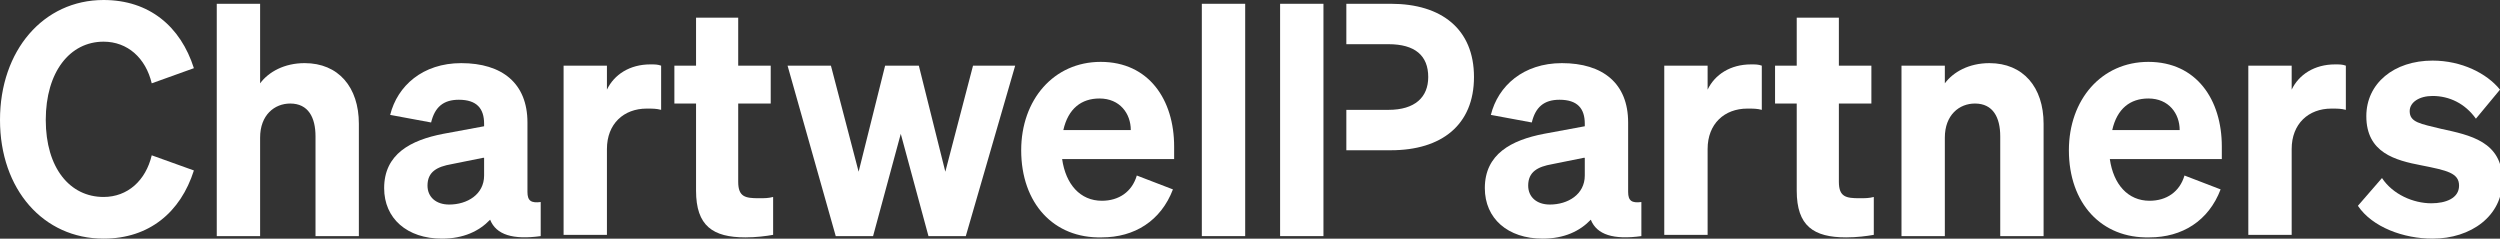
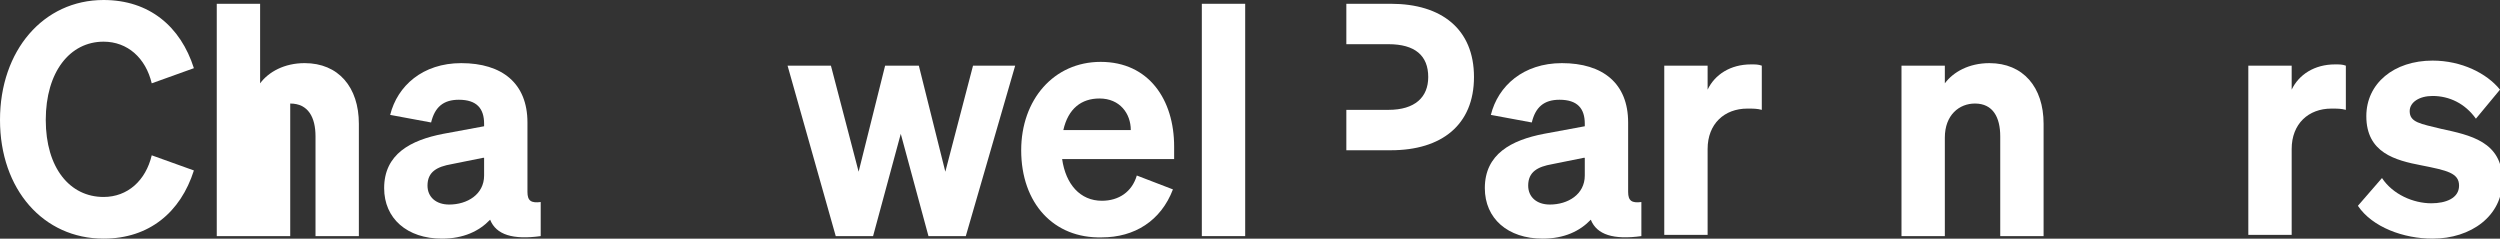
<svg xmlns="http://www.w3.org/2000/svg" width="220" height="21" viewBox="0 0 220 21" fill="none">
  <rect x="0" y="0" width="220" height="21" fill="#333333" stroke="none" />
  <g clip-path="url(#clip0)">
    <path d="M9.114 17.333C11.233 17.333 12.823 15.889 13.353 13.667L17.062 15C15.896 18.667 13.141 21 9.114 21C3.815 21 0 16.667 0 10.556C0 4.444 3.815 0 9.114 0C13.141 0 15.896 2.333 17.062 6L13.353 7.333C12.823 5.111 11.233 3.667 9.114 3.667C6.146 3.667 4.027 6.333 4.027 10.556C4.027 14.778 6.146 17.333 9.114 17.333Z" fill="white" />
-     <path d="M19.075 0.333H22.89V7.333C23.632 6.333 25.01 5.555 26.811 5.555C29.779 5.555 31.58 7.667 31.58 10.889V20.778H27.765V12C27.765 10.333 27.129 9.111 25.54 9.111C24.162 9.111 22.89 10.111 22.89 12.111V20.778H19.075V0.333Z" fill="white" />
+     <path d="M19.075 0.333H22.89V7.333C23.632 6.333 25.01 5.555 26.811 5.555C29.779 5.555 31.58 7.667 31.58 10.889V20.778H27.765V12C27.765 10.333 27.129 9.111 25.54 9.111V20.778H19.075V0.333Z" fill="white" />
    <path d="M33.805 16.556C33.805 13.556 36.137 12.333 38.998 11.778L42.601 11.111V10.889C42.601 9.556 41.965 8.778 40.376 8.778C38.998 8.778 38.256 9.445 37.938 10.778L34.335 10.111C34.971 7.556 37.196 5.556 40.587 5.556C44.191 5.556 46.416 7.333 46.416 10.778V16.889C46.416 17.667 46.734 17.889 47.582 17.778V20.778C45.144 21.111 43.661 20.667 43.131 19.333C42.177 20.333 40.799 21 38.892 21C35.819 21 33.805 19.222 33.805 16.556ZM42.495 13.889L39.74 14.445C38.468 14.667 37.62 15.111 37.62 16.333C37.62 17.333 38.362 18 39.528 18C41.117 18 42.601 17.111 42.601 15.445V13.889H42.495Z" fill="white" />
-     <path d="M58.179 9.667C57.755 9.556 57.438 9.556 56.908 9.556C54.894 9.556 53.41 10.889 53.41 13.111V20.667H49.596V5.778H53.41V7.889C54.046 6.556 55.424 5.667 57.225 5.667C57.649 5.667 57.861 5.667 58.179 5.778V9.667Z" fill="white" />
-     <path d="M61.252 9.111H59.345V5.778H61.252V1.555H64.962V5.778H67.823V9.111H64.962V16C64.962 17.333 65.597 17.444 66.763 17.444C67.293 17.444 67.611 17.444 68.035 17.333V20.666C67.399 20.778 66.551 20.889 65.597 20.889C62.736 20.889 61.252 19.889 61.252 16.778V9.111Z" fill="white" />
    <path d="M80.858 5.778L83.189 15.111L85.626 5.778H89.335L84.99 20.778H81.705L79.268 11.778L76.831 20.778H73.545L69.306 5.778H73.121L75.559 15.111L77.89 5.778H80.858Z" fill="white" />
    <path d="M89.865 13.222C89.865 8.778 92.727 5.445 96.859 5.445C101.098 5.445 103.324 8.778 103.324 12.889V14H93.468C93.786 16.222 95.058 17.667 96.965 17.667C98.449 17.667 99.615 16.889 100.039 15.445L103.218 16.667C102.158 19.445 99.827 20.889 96.965 20.889C92.727 21 89.865 17.889 89.865 13.222ZM93.574 11.445H99.509C99.509 10 98.555 8.667 96.754 8.667C95.164 8.667 93.998 9.556 93.574 11.445Z" fill="white" />
    <path d="M109.576 20.778H105.761V0.333H109.576V20.778Z" fill="white" />
-     <path d="M116.464 20.778H112.649V0.333H116.464V20.778Z" fill="white" />
    <path d="M122.399 0.333H118.478V3.889H122.187C124.518 3.889 125.684 4.889 125.684 6.778C125.684 8.555 124.518 9.667 122.187 9.667H118.478V13.222H122.399C126.85 13.222 129.711 11 129.711 6.778C129.711 2.555 126.85 0.333 122.399 0.333Z" fill="white" />
    <path d="M130.665 16.556C130.665 13.556 132.996 12.333 135.857 11.778L139.461 11.111V10.889C139.461 9.556 138.825 8.778 137.235 8.778C135.857 8.778 135.116 9.445 134.798 10.778L131.195 10.111C131.83 7.556 134.056 5.556 137.447 5.556C141.05 5.556 143.276 7.333 143.276 10.778V16.889C143.276 17.667 143.594 17.889 144.441 17.778V20.778C142.004 21.111 140.52 20.667 139.99 19.333C139.037 20.333 137.659 21 135.752 21C132.678 21 130.665 19.222 130.665 16.556ZM139.355 13.889L136.599 14.445C135.328 14.667 134.48 15.111 134.48 16.333C134.48 17.333 135.222 18 136.387 18C137.977 18 139.461 17.111 139.461 15.445V13.889H139.355Z" fill="white" />
    <path d="M155.038 9.667C154.615 9.556 154.297 9.556 153.767 9.556C151.753 9.556 150.27 10.889 150.27 13.111V20.667H146.455V5.778H150.27V7.889C150.905 6.556 152.283 5.667 154.085 5.667C154.509 5.667 154.72 5.667 155.038 5.778V9.667Z" fill="white" />
-     <path d="M158.112 9.111H156.204V5.778H158.112V1.555H161.821V5.778H164.682V9.111H161.821V16C161.821 17.333 162.457 17.444 163.622 17.444C164.152 17.444 164.47 17.444 164.894 17.333V20.666C164.258 20.778 163.41 20.889 162.457 20.889C159.595 20.889 158.112 19.889 158.112 16.778V9.111Z" fill="white" />
    <path d="M167.331 5.778H171.146V7.333C171.888 6.333 173.266 5.556 175.067 5.556C178.035 5.556 179.836 7.667 179.836 10.889V20.778H176.021V12C176.021 10.333 175.385 9.111 173.796 9.111C172.418 9.111 171.146 10.111 171.146 12.111V20.778H167.331V5.778Z" fill="white" />
-     <path d="M182.062 13.222C182.062 8.778 184.923 5.445 189.056 5.445C193.295 5.445 195.52 8.778 195.52 12.889V14H185.665C185.983 16.222 187.254 17.667 189.162 17.667C190.646 17.667 191.811 16.889 192.235 15.445L195.414 16.667C194.355 19.445 192.023 20.889 189.162 20.889C184.923 21 182.062 17.889 182.062 13.222ZM185.877 11.445H191.811C191.811 10 190.858 8.667 189.056 8.667C187.466 8.667 186.301 9.556 185.877 11.445Z" fill="white" />
    <path d="M206.435 9.667C206.012 9.556 205.694 9.556 205.164 9.556C203.15 9.556 201.667 10.889 201.667 13.111V20.667H197.852V5.778H201.667V7.889C202.302 6.556 203.68 5.667 205.482 5.667C205.906 5.667 206.117 5.667 206.435 5.778V9.667Z" fill="white" />
    <path d="M209.615 15.667C210.568 17.111 212.37 17.889 213.959 17.889C215.231 17.889 216.397 17.445 216.397 16.334C216.397 15.222 215.337 15 213.112 14.556C210.78 14.111 208.237 13.445 208.237 10.222C208.237 7.333 210.674 5.333 214.065 5.333C216.609 5.333 218.834 6.445 220 7.889L217.88 10.445C216.927 9.111 215.549 8.445 214.065 8.445C212.9 8.445 212.052 9 212.052 9.778C212.052 10.778 213.006 10.889 214.807 11.334C217.351 11.889 220.212 12.445 220.212 15.889C220.212 19 217.457 21 214.065 21C211.522 21 208.767 20 207.495 18.111L209.615 15.667Z" fill="white" />
  </g>
  <defs>
    <clipPath id="clip0">
      <rect width="220" height="21" fill="white" />
    </clipPath>
  </defs>
</svg>